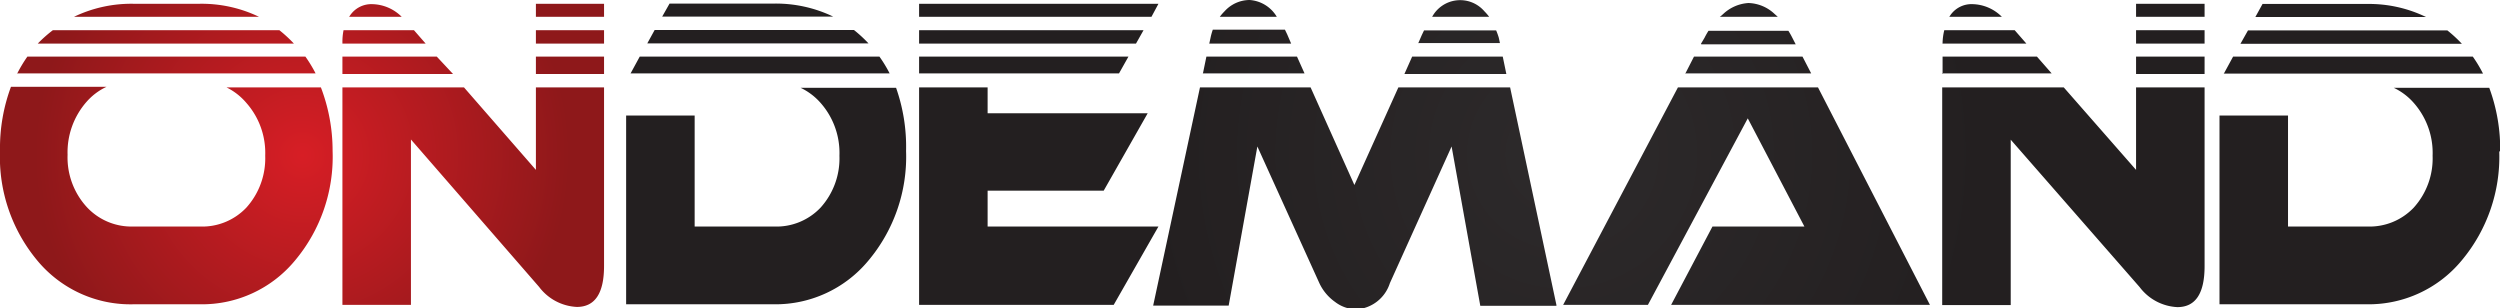
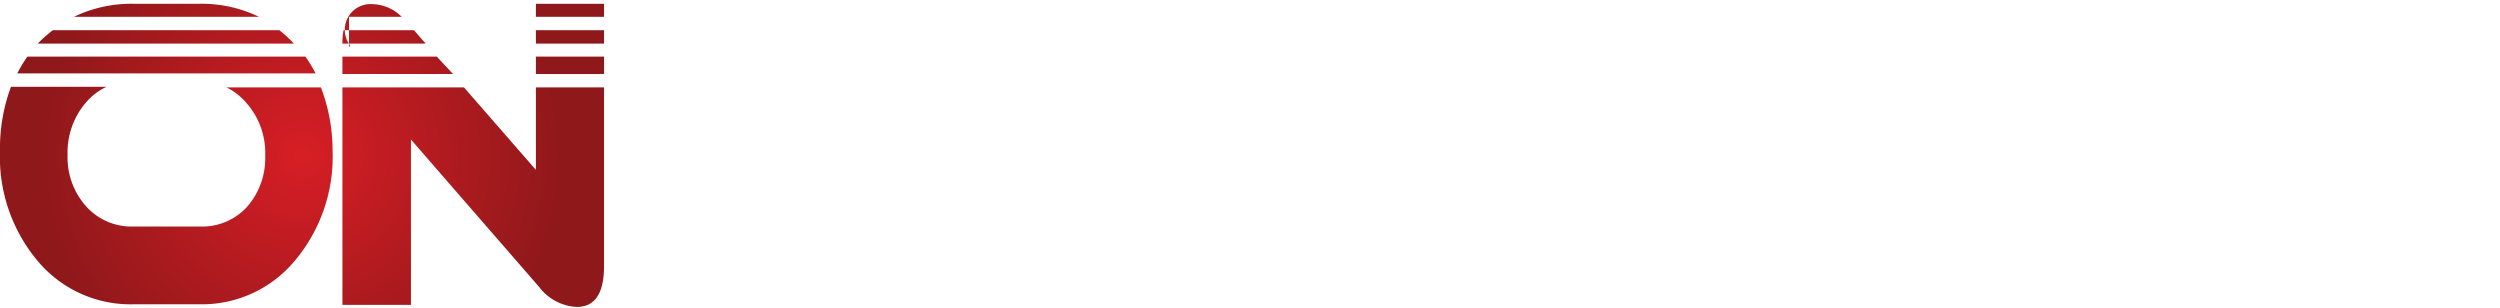
<svg xmlns="http://www.w3.org/2000/svg" id="Layer_1" data-name="Layer 1" viewBox="0 0 132.44 16.34">
  <defs>
    <style>.cls-1,.cls-2{fill-rule:evenodd;}.cls-1{fill:url(#GradientFill_2);}.cls-2{fill:url(#GradientFill_3);}</style>
    <radialGradient id="GradientFill_2" cx="16.01" cy="8.23" r="14.17" gradientUnits="userSpaceOnUse">
      <stop offset="0" stop-color="#d71e25" />
      <stop offset="1" stop-color="#8e181a" />
    </radialGradient>
    <radialGradient id="GradientFill_3" cx="82.8" cy="8.17" r="22.35" gradientUnits="userSpaceOnUse">
      <stop offset="0" stop-color="#2d2a2b" />
      <stop offset="1" stop-color="#231f20" />
    </radialGradient>
  </defs>
  <title>OnDemandWords3</title>
-   <path class="cls-1" d="M17.62,8a8.55,8.55,0,0,1-2,5.81,6.39,6.39,0,0,1-5,2.31H7.06A6.41,6.41,0,0,1,2,13.83,8.56,8.56,0,0,1,0,8a9.35,9.35,0,0,1,.58-3.4H5.64a3.21,3.21,0,0,0-1.06.8,4.05,4.05,0,0,0-1,2.8,3.89,3.89,0,0,0,1,2.75A3.22,3.22,0,0,0,7.06,12h3.52A3.22,3.22,0,0,0,13.05,11a3.9,3.9,0,0,0,1-2.75,4,4,0,0,0-1-2.8A3.28,3.28,0,0,0,12,4.63H17A9.39,9.39,0,0,1,17.62,8h0ZM32,14.09q0,2.17-1.44,2.17a2.66,2.66,0,0,1-2-1.06L21.77,7.39v8.76H18.14V4.63h6.44L28.39,9V4.63H32v9.46h0ZM18.14,3.92V3h5L24,3.92H18.14Zm0-1.6V2.26A3.16,3.16,0,0,1,18.2,1.6h3.73l0.62,0.71H18.14Zm10.25,1.6V3H32V3.92H28.39Zm0-1.6V1.6H32V2.31H28.39Zm-9.9-1.42,0.06-.09A1.36,1.36,0,0,1,19.72.22a2.27,2.27,0,0,1,1.56.67H18.49Zm9.9,0V0.2H32V0.89H28.39ZM0.9,3.92A7.25,7.25,0,0,1,1.45,3H16.18a7.3,7.3,0,0,1,.54.89H0.9ZM2,2.31A7,7,0,0,1,2.8,1.6h12a7.1,7.1,0,0,1,.77.71H2ZM3.92,0.89A7,7,0,0,1,7.06.2h3.52a7,7,0,0,1,3.14.69H3.92Z" />
-   <path class="cls-2" d="M48,8a8.56,8.56,0,0,1-2,5.81,6.39,6.39,0,0,1-5,2.31H33.17v-10h3.63V12H41A3.22,3.22,0,0,0,43.47,11a3.89,3.89,0,0,0,1-2.75,4,4,0,0,0-1-2.8,3.28,3.28,0,0,0-1.06-.8h5.06A9.39,9.39,0,0,1,48,8h0Zm84.4,0a8.56,8.56,0,0,1-2,5.81,6.39,6.39,0,0,1-5,2.31h-7.82v-10h3.63V12h4.19A3.23,3.23,0,0,0,127.87,11a3.89,3.89,0,0,0,1-2.75,4,4,0,0,0-1-2.8,3.27,3.27,0,0,0-1.06-.8h5.06a9.38,9.38,0,0,1,.58,3.4h0ZM117.8,3.92L118.3,3H131a7.19,7.19,0,0,1,.54.9H117.8Zm0.89-1.6,0.4-.71h10.56a7.05,7.05,0,0,1,.77.71H118.69Zm0.79-1.42,0.38-.69h5.52a6.93,6.93,0,0,1,3.14.69h-9Zm-2.69,13.2q0,2.17-1.44,2.17a2.66,2.66,0,0,1-2-1.06l-6.83-7.81v8.76h-3.63V4.63h6.44L113.16,9V4.63h3.63v9.46h0ZM102.91,3.92V3h5l0.78,0.89h-5.82Zm0-1.6V2.26A3.14,3.14,0,0,1,103,1.6h3.73l0.62,0.71h-4.42Zm10.25,1.6V3h3.63V3.92h-3.63Zm0-1.6V1.6h3.63V2.31h-3.63Zm-9.9-1.42,0.06-.09A1.36,1.36,0,0,1,104.5.22a2.26,2.26,0,0,1,1.55.67h-2.79Zm9.9,0V0.2h3.63V0.89h-3.63ZM88.53,16.15L90.72,12h4.87l-3-5.73L87.3,16.15H82.81L88.89,4.63h7.42l5.93,11.52H88.53ZM89.27,3.92L89.74,3h5.75l0.46,0.89H89.27Zm0.84-1.6L90.3,2a4.18,4.18,0,0,1,.21-0.37h4.23a3.82,3.82,0,0,1,.21.37l0.18,0.35h-5Zm1-1.42,0.18-.16A2.14,2.14,0,0,1,92.63.16,2.1,2.1,0,0,1,94,.73l0.18,0.16h-3Zm-8.69,15.3h-4L76.9,7.76,73.63,15a2,2,0,0,1-1.78,1.39,1.91,1.91,0,0,1-1.13-.4,2.53,2.53,0,0,1-.83-1L66.61,7.76l-1.52,8.43h-4L63.57,4.63h5.86L71.75,9.8l2.33-5.17H80l2.46,11.56h0ZM63.72,3.92L63.91,3h4.8l0.4,0.89H63.72Zm0.34-1.6L64.13,2a3.3,3.3,0,0,1,.12-0.43h3.82l0.12,0.25L68.4,2.31H64.07Zm10.34,1.6L74.81,3h4.8L79.8,3.92H74.41Zm0.72-1.6,0.2-.46,0.12-.25h3.82A3.47,3.47,0,0,1,79.4,2l0.06,0.28H75.13ZM64.62,0.89a2.72,2.72,0,0,1,.26-0.3A1.8,1.8,0,0,1,66.2,0a1.82,1.82,0,0,1,1.44.89h-3Zm11.25,0a1.69,1.69,0,0,1,2.76-.3,2.91,2.91,0,0,1,.26.3h-3ZM61.37,12H52.32v-1.9h6.15L60.8,6H52.32V4.63H48.69V16.15H59L61.37,12h0ZM48.69,3.92V3H59.78l-0.5.89H48.69Zm0-1.6V1.6H60.58l-0.4.71H48.69Zm0-1.42V0.2H61.37L61,0.89H48.69Zm-15.29,3L33.89,3h12.7a7.06,7.06,0,0,1,.54.89H33.4Zm0.89-1.6,0.39-.71H45.24a7.1,7.1,0,0,1,.77.71H34.29Zm0.79-1.42,0.39-.69H41a7,7,0,0,1,3.14.69h-9Z" />
+   <path class="cls-1" d="M17.62,8a8.55,8.55,0,0,1-2,5.81,6.39,6.39,0,0,1-5,2.31H7.06A6.41,6.41,0,0,1,2,13.83,8.56,8.56,0,0,1,0,8a9.35,9.35,0,0,1,.58-3.4H5.64a3.21,3.21,0,0,0-1.06.8,4.05,4.05,0,0,0-1,2.8,3.89,3.89,0,0,0,1,2.75A3.22,3.22,0,0,0,7.06,12h3.52A3.22,3.22,0,0,0,13.05,11a3.9,3.9,0,0,0,1-2.75,4,4,0,0,0-1-2.8A3.28,3.28,0,0,0,12,4.63H17A9.39,9.39,0,0,1,17.62,8h0ZM32,14.09q0,2.17-1.44,2.17a2.66,2.66,0,0,1-2-1.06L21.77,7.39v8.76H18.14V4.63h6.44L28.39,9V4.63H32v9.46h0ZM18.14,3.92V3h5L24,3.92H18.14ZV2.26A3.16,3.16,0,0,1,18.2,1.6h3.73l0.62,0.71H18.14Zm10.25,1.6V3H32V3.92H28.39Zm0-1.6V1.6H32V2.31H28.39Zm-9.9-1.42,0.06-.09A1.36,1.36,0,0,1,19.72.22a2.27,2.27,0,0,1,1.56.67H18.49Zm9.9,0V0.2H32V0.89H28.39ZM0.9,3.92A7.25,7.25,0,0,1,1.45,3H16.18a7.3,7.3,0,0,1,.54.89H0.9ZM2,2.31A7,7,0,0,1,2.8,1.6h12a7.1,7.1,0,0,1,.77.71H2ZM3.92,0.89A7,7,0,0,1,7.06.2h3.52a7,7,0,0,1,3.14.69H3.92Z" />
</svg>